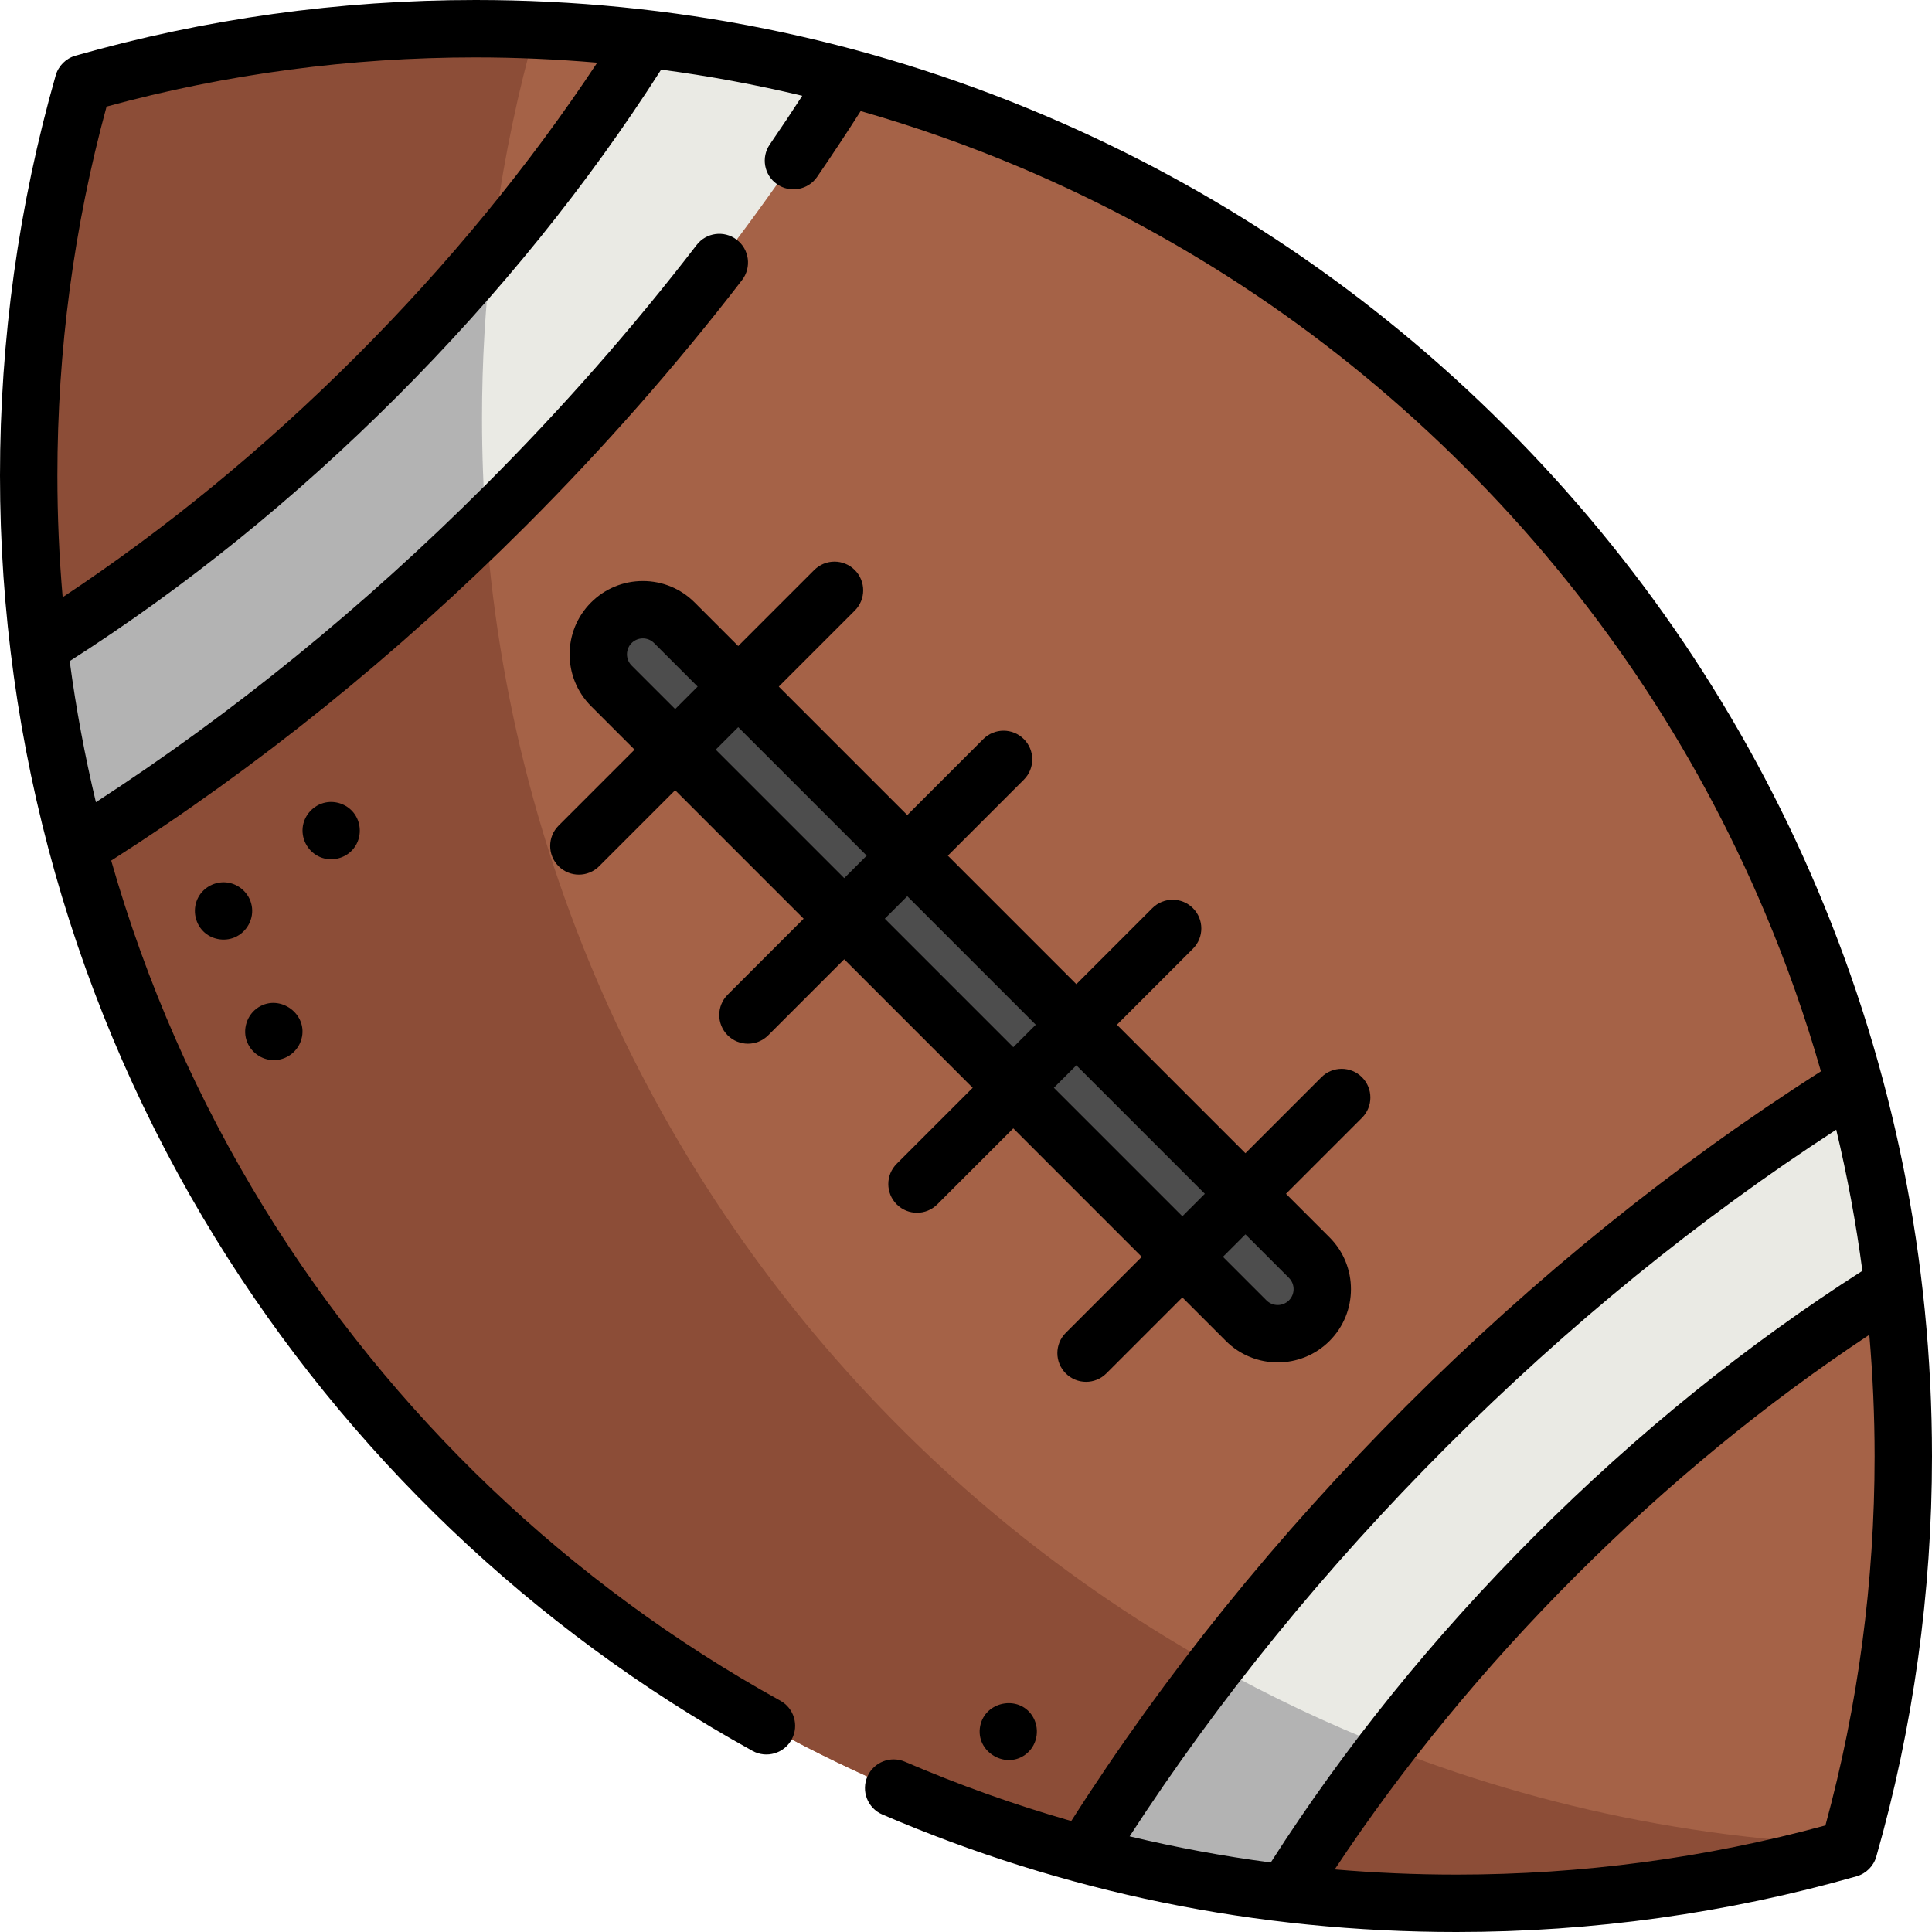
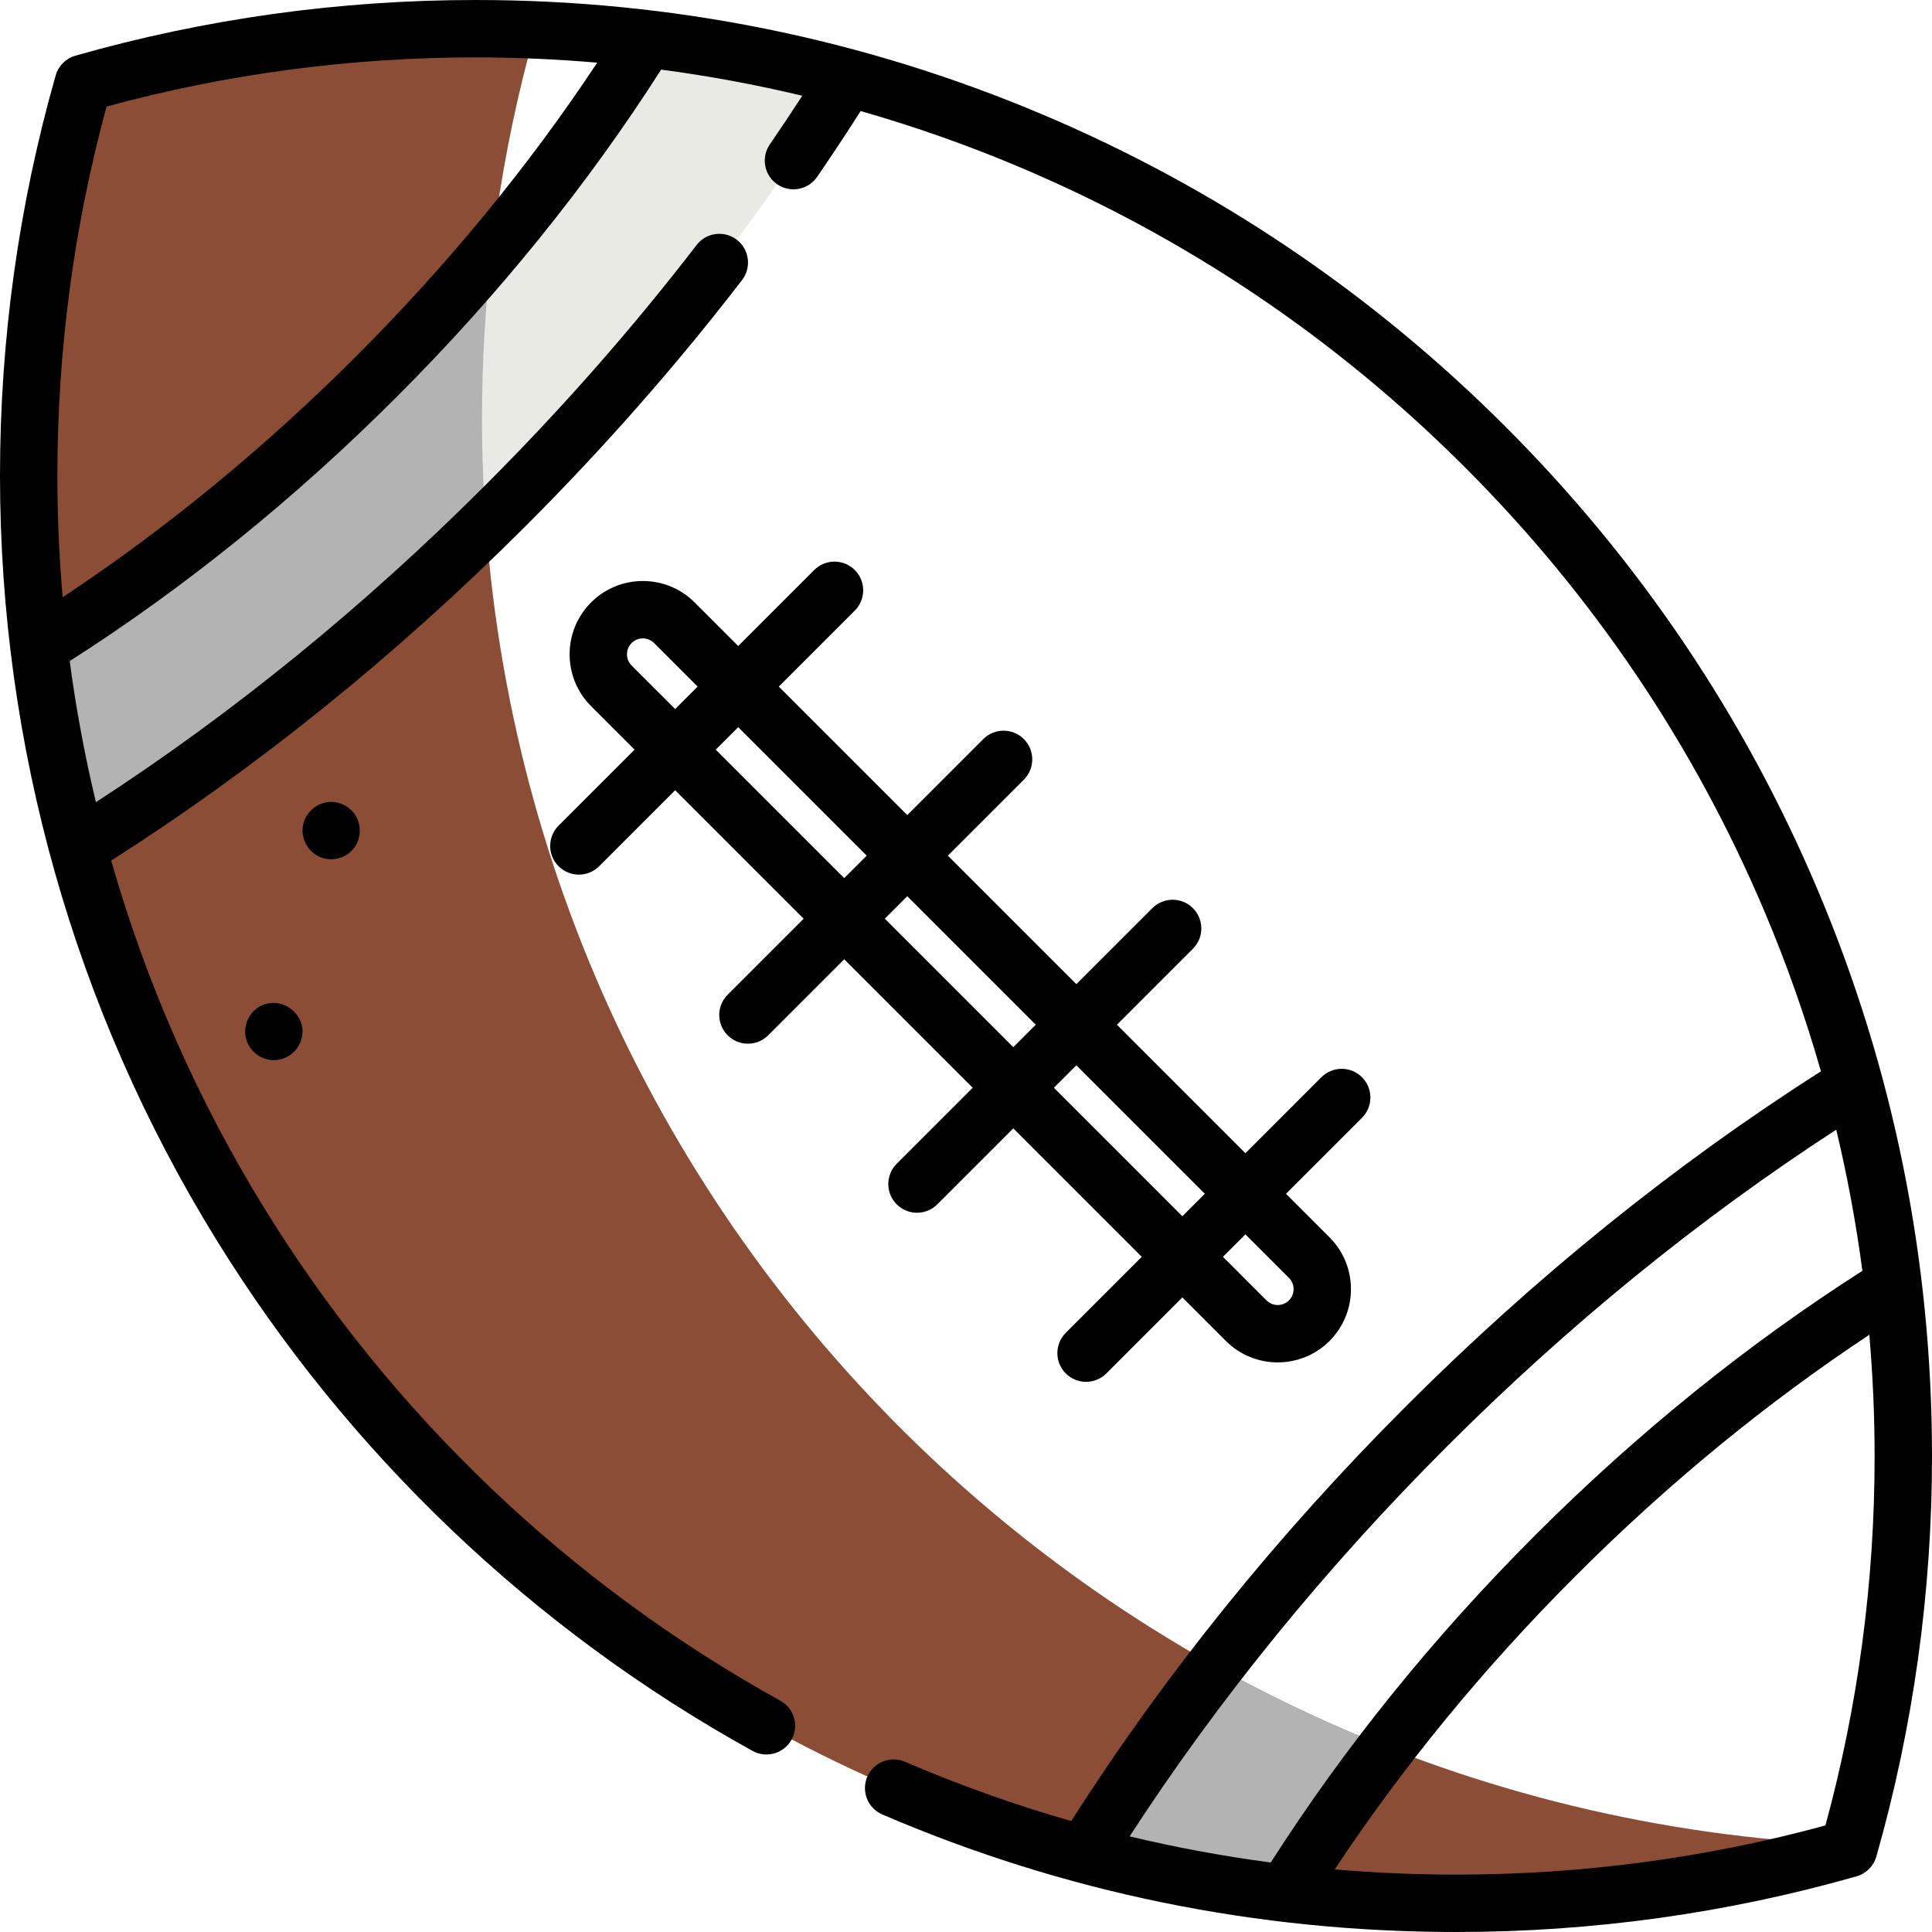
<svg xmlns="http://www.w3.org/2000/svg" version="1.1" id="Capa_1" x="0px" y="0px" viewBox="0 0 512 512" style="enable-background:new 0 0 512 512;" xml:space="preserve">
-   <path style="fill:#A56247;" d="M504.396,385.974c0,36.053-5.047,70.927-14.465,103.957c-33.031,9.418-67.904,14.465-103.957,14.465  c-208.968,0-378.37-169.402-378.37-378.37c0-36.053,5.047-70.927,14.465-103.957C55.099,12.651,89.973,7.604,126.026,7.604  C334.994,7.604,504.396,177.006,504.396,385.974z" />
  <path style="fill:#8C4D37;" d="M127.74,110.819c0-35.663,4.946-70.169,14.168-102.882c-5.267-0.218-10.56-0.334-15.882-0.334  c-36.053,0-70.927,5.047-103.957,14.465C12.651,55.1,7.604,89.973,7.604,126.026c0,208.968,169.402,378.37,378.37,378.37  c36.053,0,70.927-5.047,103.957-14.465c0.101-0.357,0.196-0.718,0.297-1.076C288.627,480.531,127.74,314.466,127.74,110.819z" />
  <g>
    <path style="fill:#EAEAE4;" d="M224.683,20.601c-24.282,38.922-54.678,77.358-90.7,113.38c-1.724,1.724-3.457,3.437-5.201,5.14   c-34.522,33.782-71.133,62.444-108.179,85.56c-4.674-17.307-8.131-35.11-10.301-53.309c30.71-19.172,61.045-43.16,89.473-71.599   c10.828-10.828,21.017-21.94,30.537-33.234c15.472-18.361,29.189-37.229,41.061-56.239   C189.573,12.469,207.376,15.927,224.683,20.601z" />
-     <path style="fill:#EAEAE4;" d="M501.7,340.626c-30.72,19.162-61.045,43.16-89.483,71.599   c-16.394,16.394-31.308,33.407-44.671,50.774c-9.824,12.754-18.817,25.691-26.928,38.699c-18.199-2.17-36.002-5.637-53.309-10.301   c10.473-16.769,22.072-33.457,34.775-49.902c16.759-21.707,35.434-42.978,55.935-63.478c36.022-36.022,74.468-66.428,113.38-90.7   C496.063,304.624,499.531,322.427,501.7,340.626z" />
  </g>
  <g>
    <path style="fill:#B3B3B3;" d="M127.737,110.814c0,9.52,0.355,18.959,1.044,28.307c-34.522,33.782-71.133,62.444-108.179,85.56   c-4.674-17.307-8.131-35.11-10.301-53.309c30.71-19.172,61.045-43.16,89.473-71.599c10.828-10.828,21.017-21.94,30.537-33.234   C128.609,81.057,127.737,95.829,127.737,110.814z" />
    <path style="fill:#B3B3B3;" d="M367.546,462.999c-9.824,12.754-18.817,25.691-26.928,38.699   c-18.199-2.17-36.002-5.637-53.309-10.301c10.473-16.769,22.072-33.457,34.775-49.902   C336.674,449.636,351.851,456.825,367.546,462.999z" />
  </g>
-   <path style="fill:#4D4D4D;" d="M162.009,181.747l168.244,168.244c4.614,4.614,12.095,4.614,16.709,0l0,0  c4.614-4.614,4.614-12.095,0-16.709L178.718,165.037c-4.614-4.614-12.095-4.614-16.709,0l0,0  C157.395,169.651,157.395,177.133,162.009,181.747z" />
  <path d="M481.665,235.733c-19.441-45.962-47.269-87.24-82.715-122.684c-35.445-35.445-76.721-63.274-122.683-82.714  C228.677,10.207,178.129,0,126.026,0C90.001,0,54.324,4.965,19.984,14.757c-2.526,0.72-4.508,2.702-5.227,5.227  C4.965,54.324,0,90.001,0,126.026c0,71.618,19.76,141.539,57.143,202.207c34.982,56.771,84.07,103.58,142.291,135.777  c3.727,2.061,8.425,0.652,10.411-3.116l0,0c1.93-3.662,0.572-8.189-3.051-10.192C150.861,419.769,103.7,374.798,70.09,320.254  c-17.774-28.844-31.393-59.871-40.622-92.193c38.73-24.681,75.68-54.492,109.89-88.703c20.65-20.65,39.895-42.531,57.286-65.129  c2.589-3.365,1.946-8.193-1.45-10.742l0,0c-3.321-2.493-8.037-1.867-10.57,1.424c-17,22.094-35.82,43.493-56.021,63.694  c-32.213,32.213-66.888,60.423-103.189,83.986c-2.947-12.317-5.267-24.798-6.943-37.397c30.547-19.511,59.691-43.049,86.682-70.04  c26.999-26.999,50.542-56.152,70.056-86.706c12.605,1.666,25.08,3.979,37.402,6.93c-2.803,4.317-5.677,8.628-8.612,12.905  c-2.35,3.426-1.506,8.104,1.889,10.5l0,0c3.466,2.446,8.265,1.582,10.666-1.917c3.961-5.773,7.814-11.606,11.531-17.436  c14.32,4.098,28.42,9.062,42.255,14.913c44.15,18.673,83.802,45.409,117.854,79.461c34.054,34.053,60.788,73.705,79.461,117.854  c5.852,13.835,10.815,27.934,14.913,42.254c-38.744,24.686-75.707,54.506-109.931,88.728c-34.23,34.23-64.055,71.202-88.744,109.957  c-14.952-4.281-29.657-9.523-44.077-15.72c-3.799-1.632-8.203,0.077-9.91,3.843l-0.001,0.001c-1.759,3.878,0.007,8.454,3.92,10.135  C281.931,501.526,333.075,512,385.973,512c36.025,0,71.703-4.965,106.043-14.757c2.529-0.721,4.506-2.698,5.227-5.227  C507.035,457.677,512,421.999,512,385.974C512,333.871,501.794,283.323,481.665,235.733z M94.402,94.401  c-24.344,24.345-50.472,45.784-77.798,63.872c-0.927-10.69-1.396-21.448-1.396-32.247c0-33.186,4.384-66.061,13.033-97.785  c31.724-8.649,64.599-13.033,97.785-13.033c10.824,0,21.573,0.487,32.244,1.401C140.183,43.932,118.744,70.058,94.402,94.401z   M383.395,383.393c32.224-32.225,66.912-60.443,103.226-84.012c2.951,12.324,5.265,24.799,6.931,37.405  c-30.554,19.513-59.706,43.056-86.708,70.056c-27.008,27.008-50.558,56.172-70.076,86.739c-12.612-1.664-25.087-3.978-37.407-6.929  C322.935,450.326,351.161,415.627,383.395,383.393z M483.759,483.759c-31.723,8.65-64.599,13.033-97.786,13.033  c-10.835,0-21.591-0.465-32.26-1.377c18.091-27.333,39.536-53.467,63.886-77.818c24.344-24.345,50.469-45.782,77.793-63.868  c0.913,10.67,1.4,21.42,1.4,32.245C496.792,419.16,492.408,452.036,483.759,483.759z" />
  <path d="M192.834,274.361c1.484,1.485,3.431,2.227,5.376,2.227c1.946,0,3.892-0.742,5.377-2.227l20.14-20.14l34.051,34.052  l-20.14,20.14c-2.97,2.97-2.97,7.783,0,10.753c1.484,1.485,3.431,2.227,5.376,2.227c1.946,0,3.892-0.742,5.377-2.227l20.14-20.14  l34.051,34.051l-20.141,20.141c-2.97,2.97-2.97,7.783,0,10.753c1.485,1.485,3.432,2.227,5.378,2.227  c1.946,0,3.892-0.742,5.378-2.227l20.14-20.14l11.539,11.539c3.786,3.786,8.759,5.679,13.732,5.679s9.946-1.893,13.732-5.679  c7.572-7.572,7.572-19.891,0-27.462l-11.539-11.539l20.14-20.14c2.97-2.97,2.97-7.783,0-10.753c-2.971-2.97-7.784-2.97-10.754,0  l-20.14,20.14l-34.051-34.051l20.141-20.141c2.97-2.97,2.97-7.783,0-10.753c-2.971-2.97-7.784-2.97-10.754,0l-20.14,20.14  l-34.051-34.051l20.14-20.14c2.97-2.97,2.97-7.783,0-10.753c-2.971-2.97-7.784-2.97-10.754,0l-20.14,20.14l-34.051-34.051  l20.14-20.14c2.97-2.97,2.97-7.784,0-10.753c-2.97-2.97-7.784-2.97-10.753,0l-20.14,20.141l-11.539-11.539  c-3.667-3.668-8.544-5.688-13.731-5.688c-5.187,0-10.064,2.02-13.732,5.688c-7.57,7.572-7.57,19.891,0,27.462l11.539,11.539  l-20.14,20.14c-2.97,2.97-2.97,7.784,0,10.753c1.484,1.485,3.431,2.227,5.376,2.227c1.946,0,3.892-0.742,5.377-2.227l20.14-20.14  l34.051,34.051l-20.14,20.14C189.865,266.577,189.865,271.391,192.834,274.361z M341.585,338.658c1.642,1.642,1.642,4.314,0,5.956  c-1.643,1.642-4.316,1.64-5.955,0l-11.539-11.539l5.955-5.955L341.585,338.658z M319.293,316.366l-5.955,5.955l-34.051-34.051  l5.956-5.955L319.293,316.366z M274.489,271.562l-5.956,5.955l-34.051-34.051l5.955-5.955L274.489,271.562z M167.385,176.37  c-1.641-1.641-1.641-4.314,0-5.956c0.796-0.795,1.853-1.234,2.978-1.234c1.124,0,2.182,0.438,2.978,1.234l11.539,11.539  l-5.956,5.956L167.385,176.37z M189.677,198.662l5.956-5.956l34.051,34.051l-5.955,5.956L189.677,198.662z" />
-   <path d="M273.533,454.655c-3.66-5.546-12.483-3.744-13.768,2.737c-1.379,6.952,7.046,11.857,12.416,7.24  C275.066,462.15,275.612,457.817,273.533,454.655z" />
-   <path d="M66.685,239.929c-0.612-3.256-3.464-5.781-6.746-6.083c-2.946-0.271-5.866,1.245-7.321,3.822  c-1.663,2.945-1.145,6.723,1.232,9.124c2.129,2.151,5.508,2.802,8.293,1.642C65.435,247.065,67.413,243.437,66.685,239.929z" />
  <path d="M65.539,276.256c1.262,2.989,4.332,4.92,7.585,4.671c3.184-0.244,5.899-2.478,6.759-5.548  c1.844-6.578-5.638-12.074-11.388-8.449C65.427,268.866,64.121,272.896,65.539,276.256z" />
  <path d="M94.089,215.901c-1.667-2.531-4.84-3.828-7.807-3.234c-3.24,0.649-5.762,3.42-6.077,6.713  c-0.316,3.306,1.594,6.487,4.658,7.765c2.949,1.231,6.47,0.416,8.59-1.971C95.733,222.607,95.97,218.757,94.089,215.901z" />
  <g>
</g>
  <g>
</g>
  <g>
</g>
  <g>
</g>
  <g>
</g>
  <g>
</g>
  <g>
</g>
  <g>
</g>
  <g>
</g>
  <g>
</g>
  <g>
</g>
  <g>
</g>
  <g>
</g>
  <g>
</g>
  <g>
</g>
</svg>